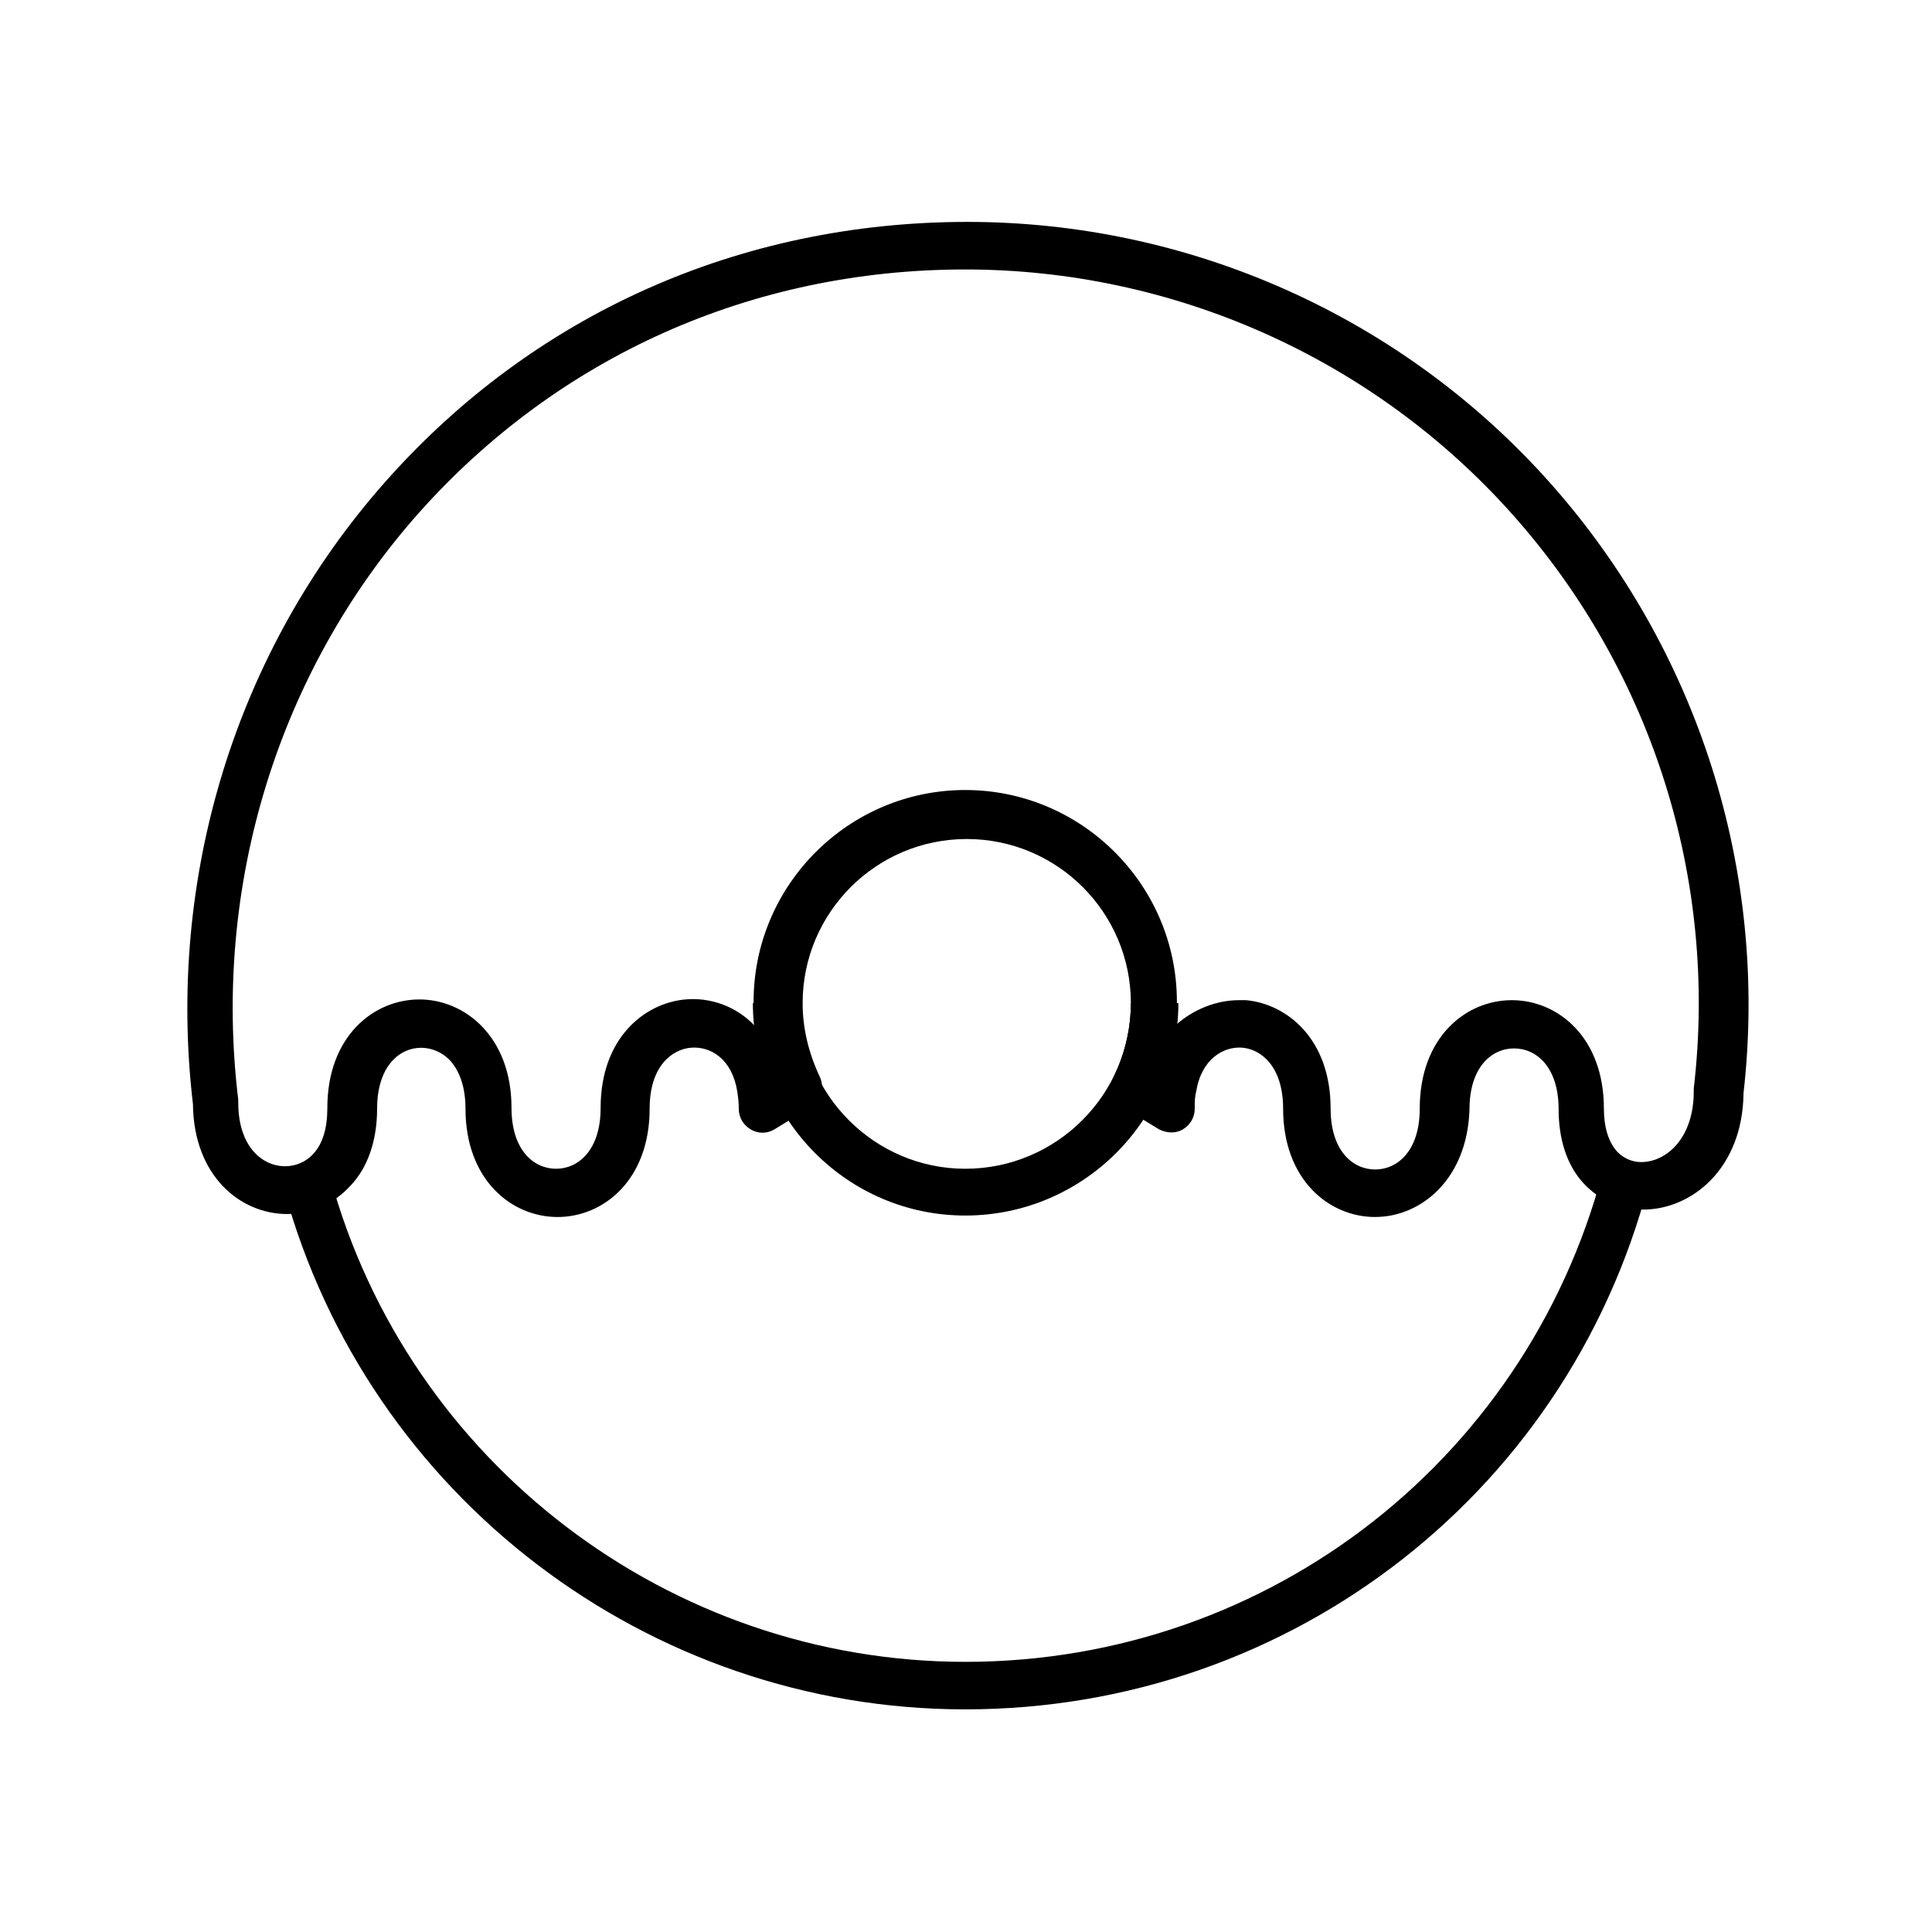
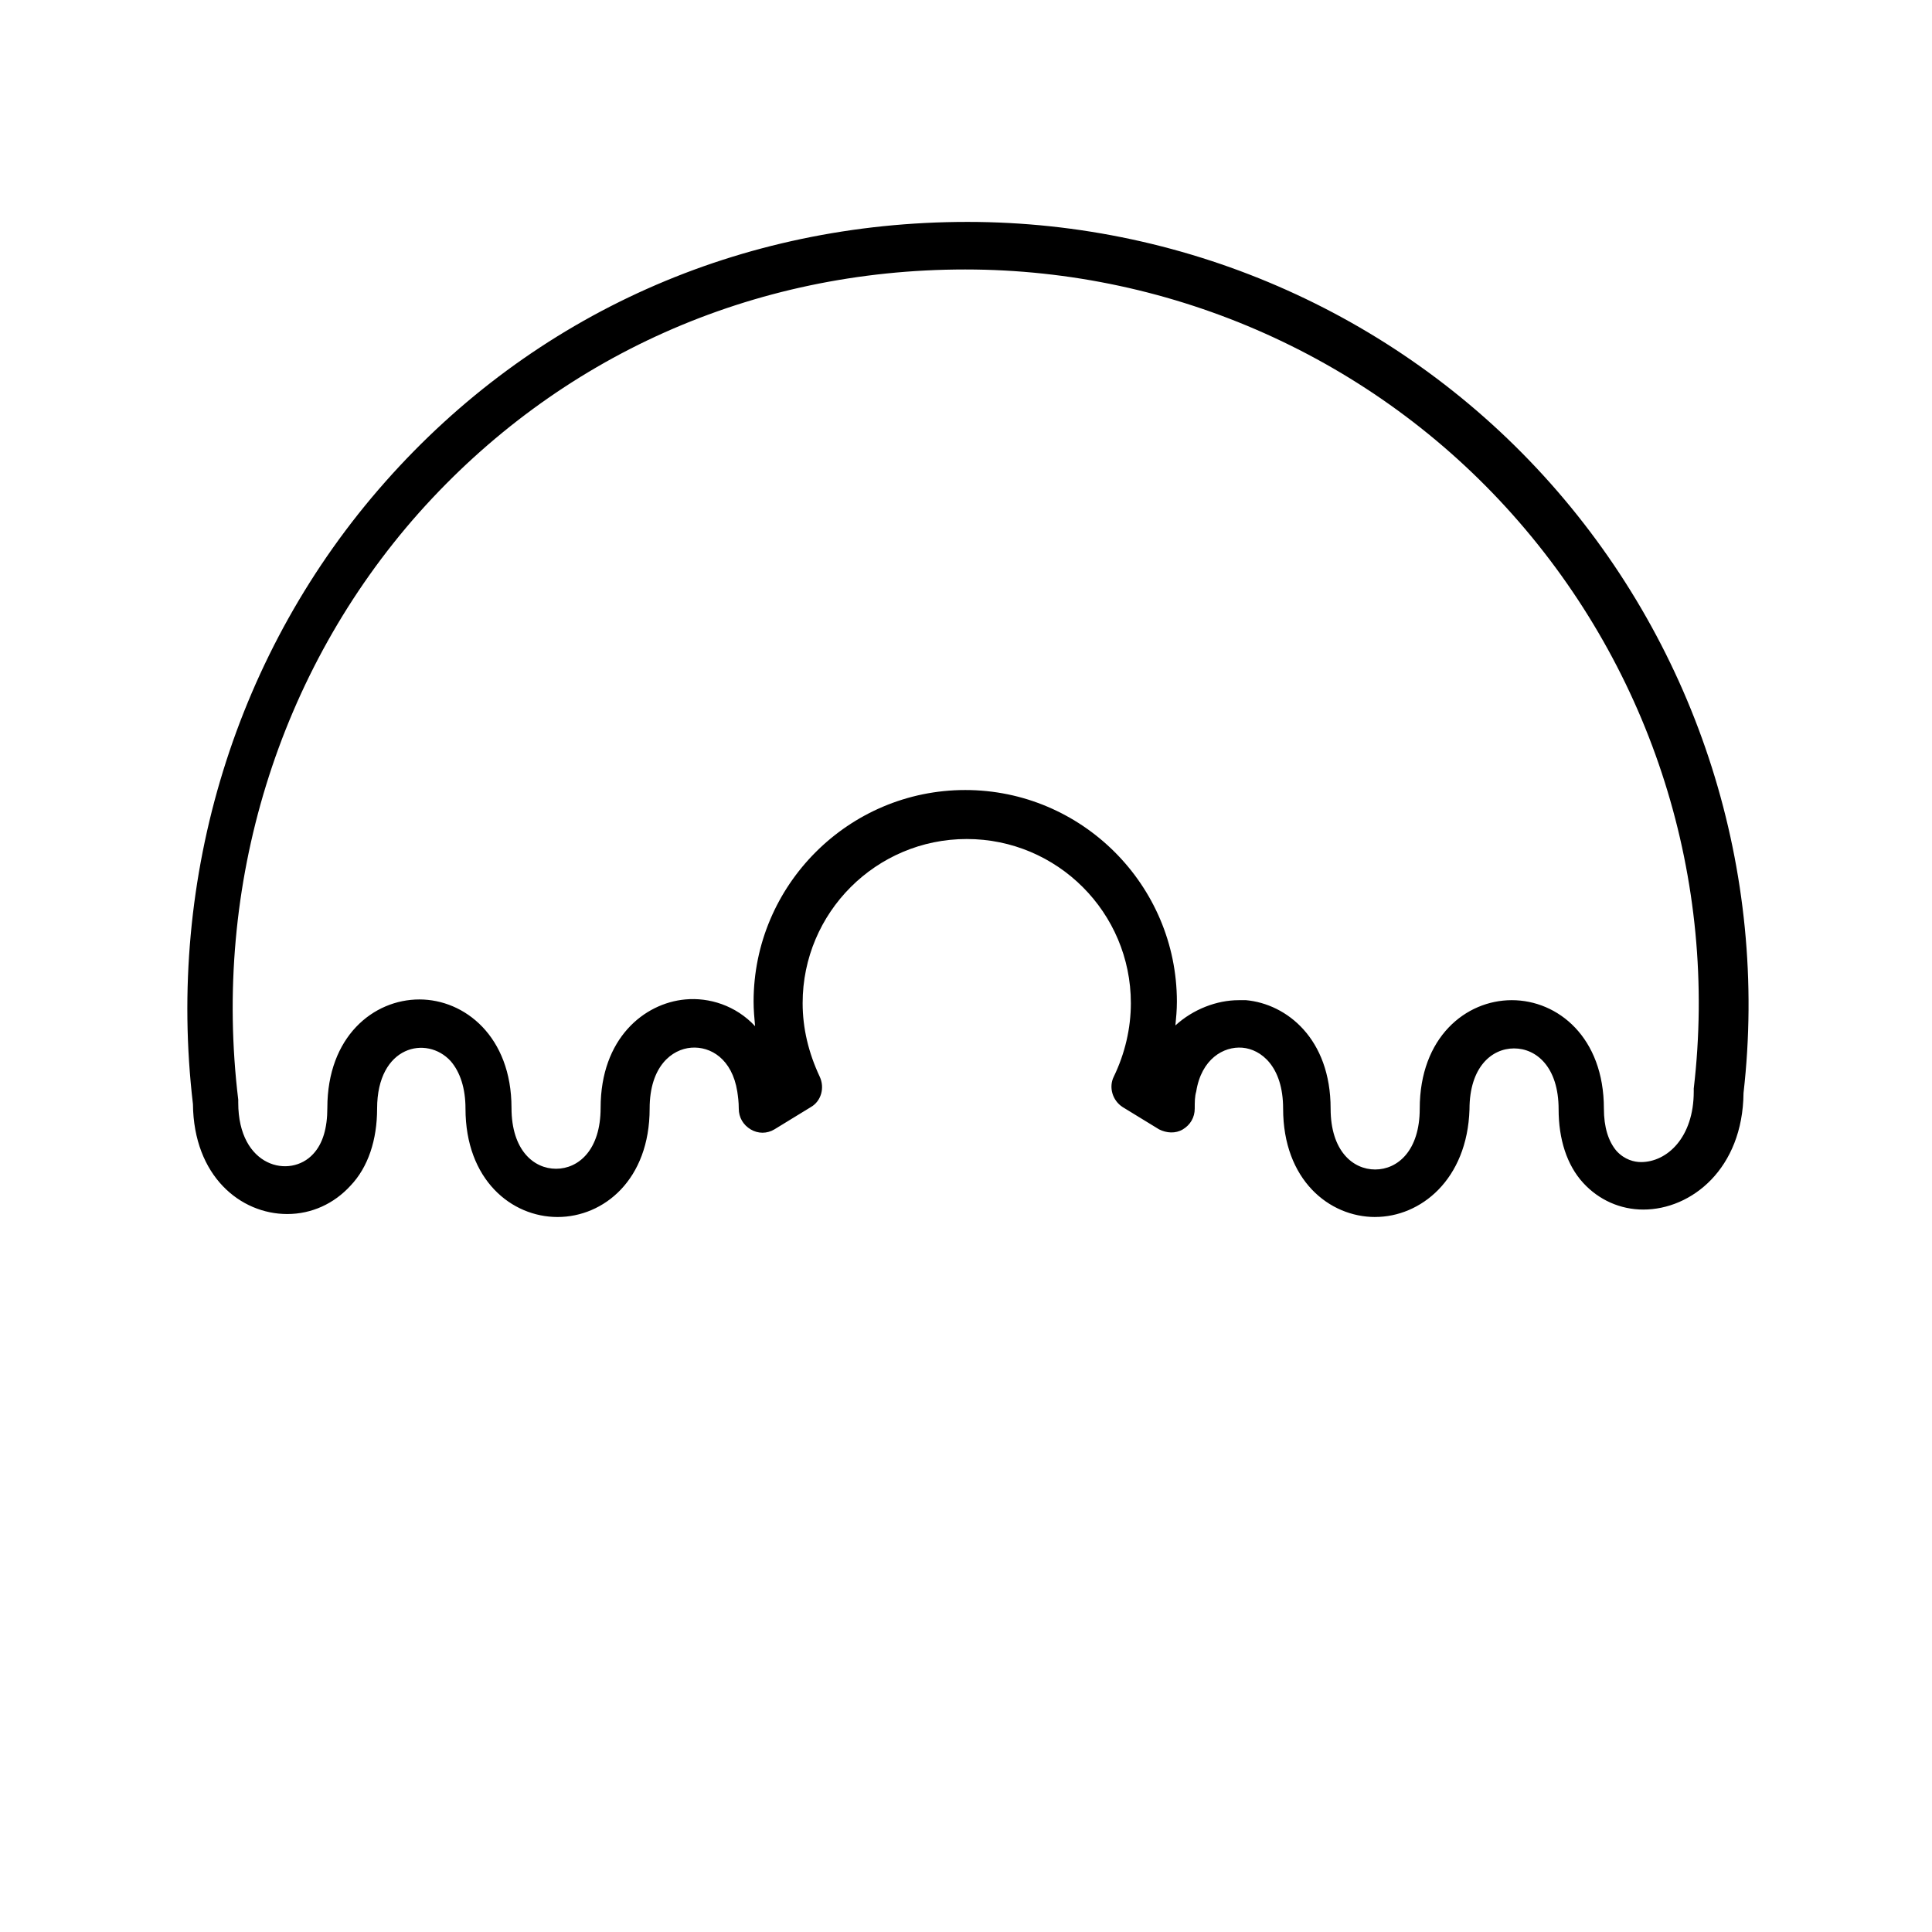
<svg xmlns="http://www.w3.org/2000/svg" fill="#000000" width="800px" height="800px" version="1.1" viewBox="144 144 512 512">
  <g>
-     <path d="m399.8 597c-84.035 0-158.23-56.48-180.46-137.56l12.203-3.344c20.664 75.57 89.938 128.31 168.27 128.31 81.082 0 150.75-54.906 169.84-133.43l12.203 2.953c-20.277 84.422-95.258 143.07-182.05 143.07zm0-130.87c-31.094 0-56.285-25.387-56.285-56.285h12.594c0 24.207 19.68 43.887 43.691 43.887 24.207 0 43.887-19.68 43.887-43.887h12.594c0.004 31.094-25.387 56.285-56.48 56.285z" />
    <path d="m508.44 466.52c-12.203 0-24.402-9.84-24.402-28.734 0-11.219-5.902-15.742-10.824-16.137-4.922-0.395-10.824 2.953-12.203 11.609-0.395 1.379-0.395 2.754-0.395 4.527 0 2.363-1.18 4.328-3.148 5.512-1.969 1.18-4.328 0.984-6.297 0l-9.645-5.902c-2.754-1.77-3.738-5.312-2.363-8.07 2.953-6.102 4.527-12.793 4.527-19.484 0-24.008-19.484-43.492-43.492-43.492-24.008 0-43.492 19.484-43.492 43.492 0 6.691 1.574 13.188 4.527 19.484 1.379 2.953 0.395 6.496-2.363 8.07l-9.645 5.902c-1.969 1.18-4.328 1.18-6.297 0-1.969-1.18-3.148-3.148-3.148-5.512 0-1.77-0.195-3.148-0.395-4.527-1.379-8.66-7.086-12.004-12.203-11.609-5.117 0.395-11.02 4.922-11.02 16.137 0 18.895-12.203 28.734-24.402 28.734-12.203 0-24.402-9.84-24.402-28.734 0-5.312-1.379-9.645-3.938-12.594-6.297-6.887-19.484-4.133-19.484 12.594 0 8.266-2.363 15.547-7.086 20.469-4.328 4.723-10.234 7.477-16.727 7.477-12.398 0-24.797-10.035-24.992-29.125-7.086-60.223 11.414-120.25 50.973-164.92 39.359-44.477 94.07-68.879 154.29-68.879 59.039 0 115.32 25.191 154.49 69.273 39.164 44.082 57.859 102.93 51.168 161.57-0.195 20.074-13.777 30.898-26.566 30.898-6.102 0-11.809-2.559-15.941-7.086-4.328-4.723-6.496-11.609-6.496-19.484 0-11.219-5.902-16.137-11.809-16.137-5.902 0-11.809 4.922-11.809 16.137-0.59 18.695-12.988 28.535-24.992 28.535zm-36.215-57.465h1.969c10.824 0.984 22.434 10.234 22.434 28.734 0 11.219 5.902 16.137 11.809 16.137 5.902 0 11.809-4.922 11.809-16.137 0-18.895 12.203-28.734 24.402-28.734 12.203 0 24.402 9.84 24.402 28.734 0 4.922 1.18 8.66 3.344 11.219 2.164 2.363 4.723 2.953 6.496 2.953 6.887 0 13.973-6.496 13.973-18.695v-0.789c6.496-55.301-11.02-110.6-48.02-152.12-36.801-41.328-89.742-64.945-145.04-64.945-56.48 0-107.85 23.027-144.84 64.551-37.195 41.918-54.711 98.598-47.824 155.47v0.789c0 17.121 13.777 20.27 19.875 13.578 2.559-2.754 3.738-6.887 3.738-12.203 0-18.895 12.203-28.734 24.402-28.734 12.004 0 24.402 9.84 24.402 28.734 0 11.219 5.902 16.137 11.809 16.137 5.902 0 11.809-4.922 11.809-16.137 0-18.5 11.609-27.75 22.434-28.734 6.297-0.59 13.383 1.574 18.5 7.086-0.195-2.164-0.395-4.328-0.395-6.496 0-30.898 25.191-56.09 56.09-56.09 30.898 0 56.09 25.191 56.09 56.09 0 2.164-0.195 4.328-0.395 6.297 4.731-4.328 11.027-6.691 16.734-6.691z" />
  </g>
</svg>